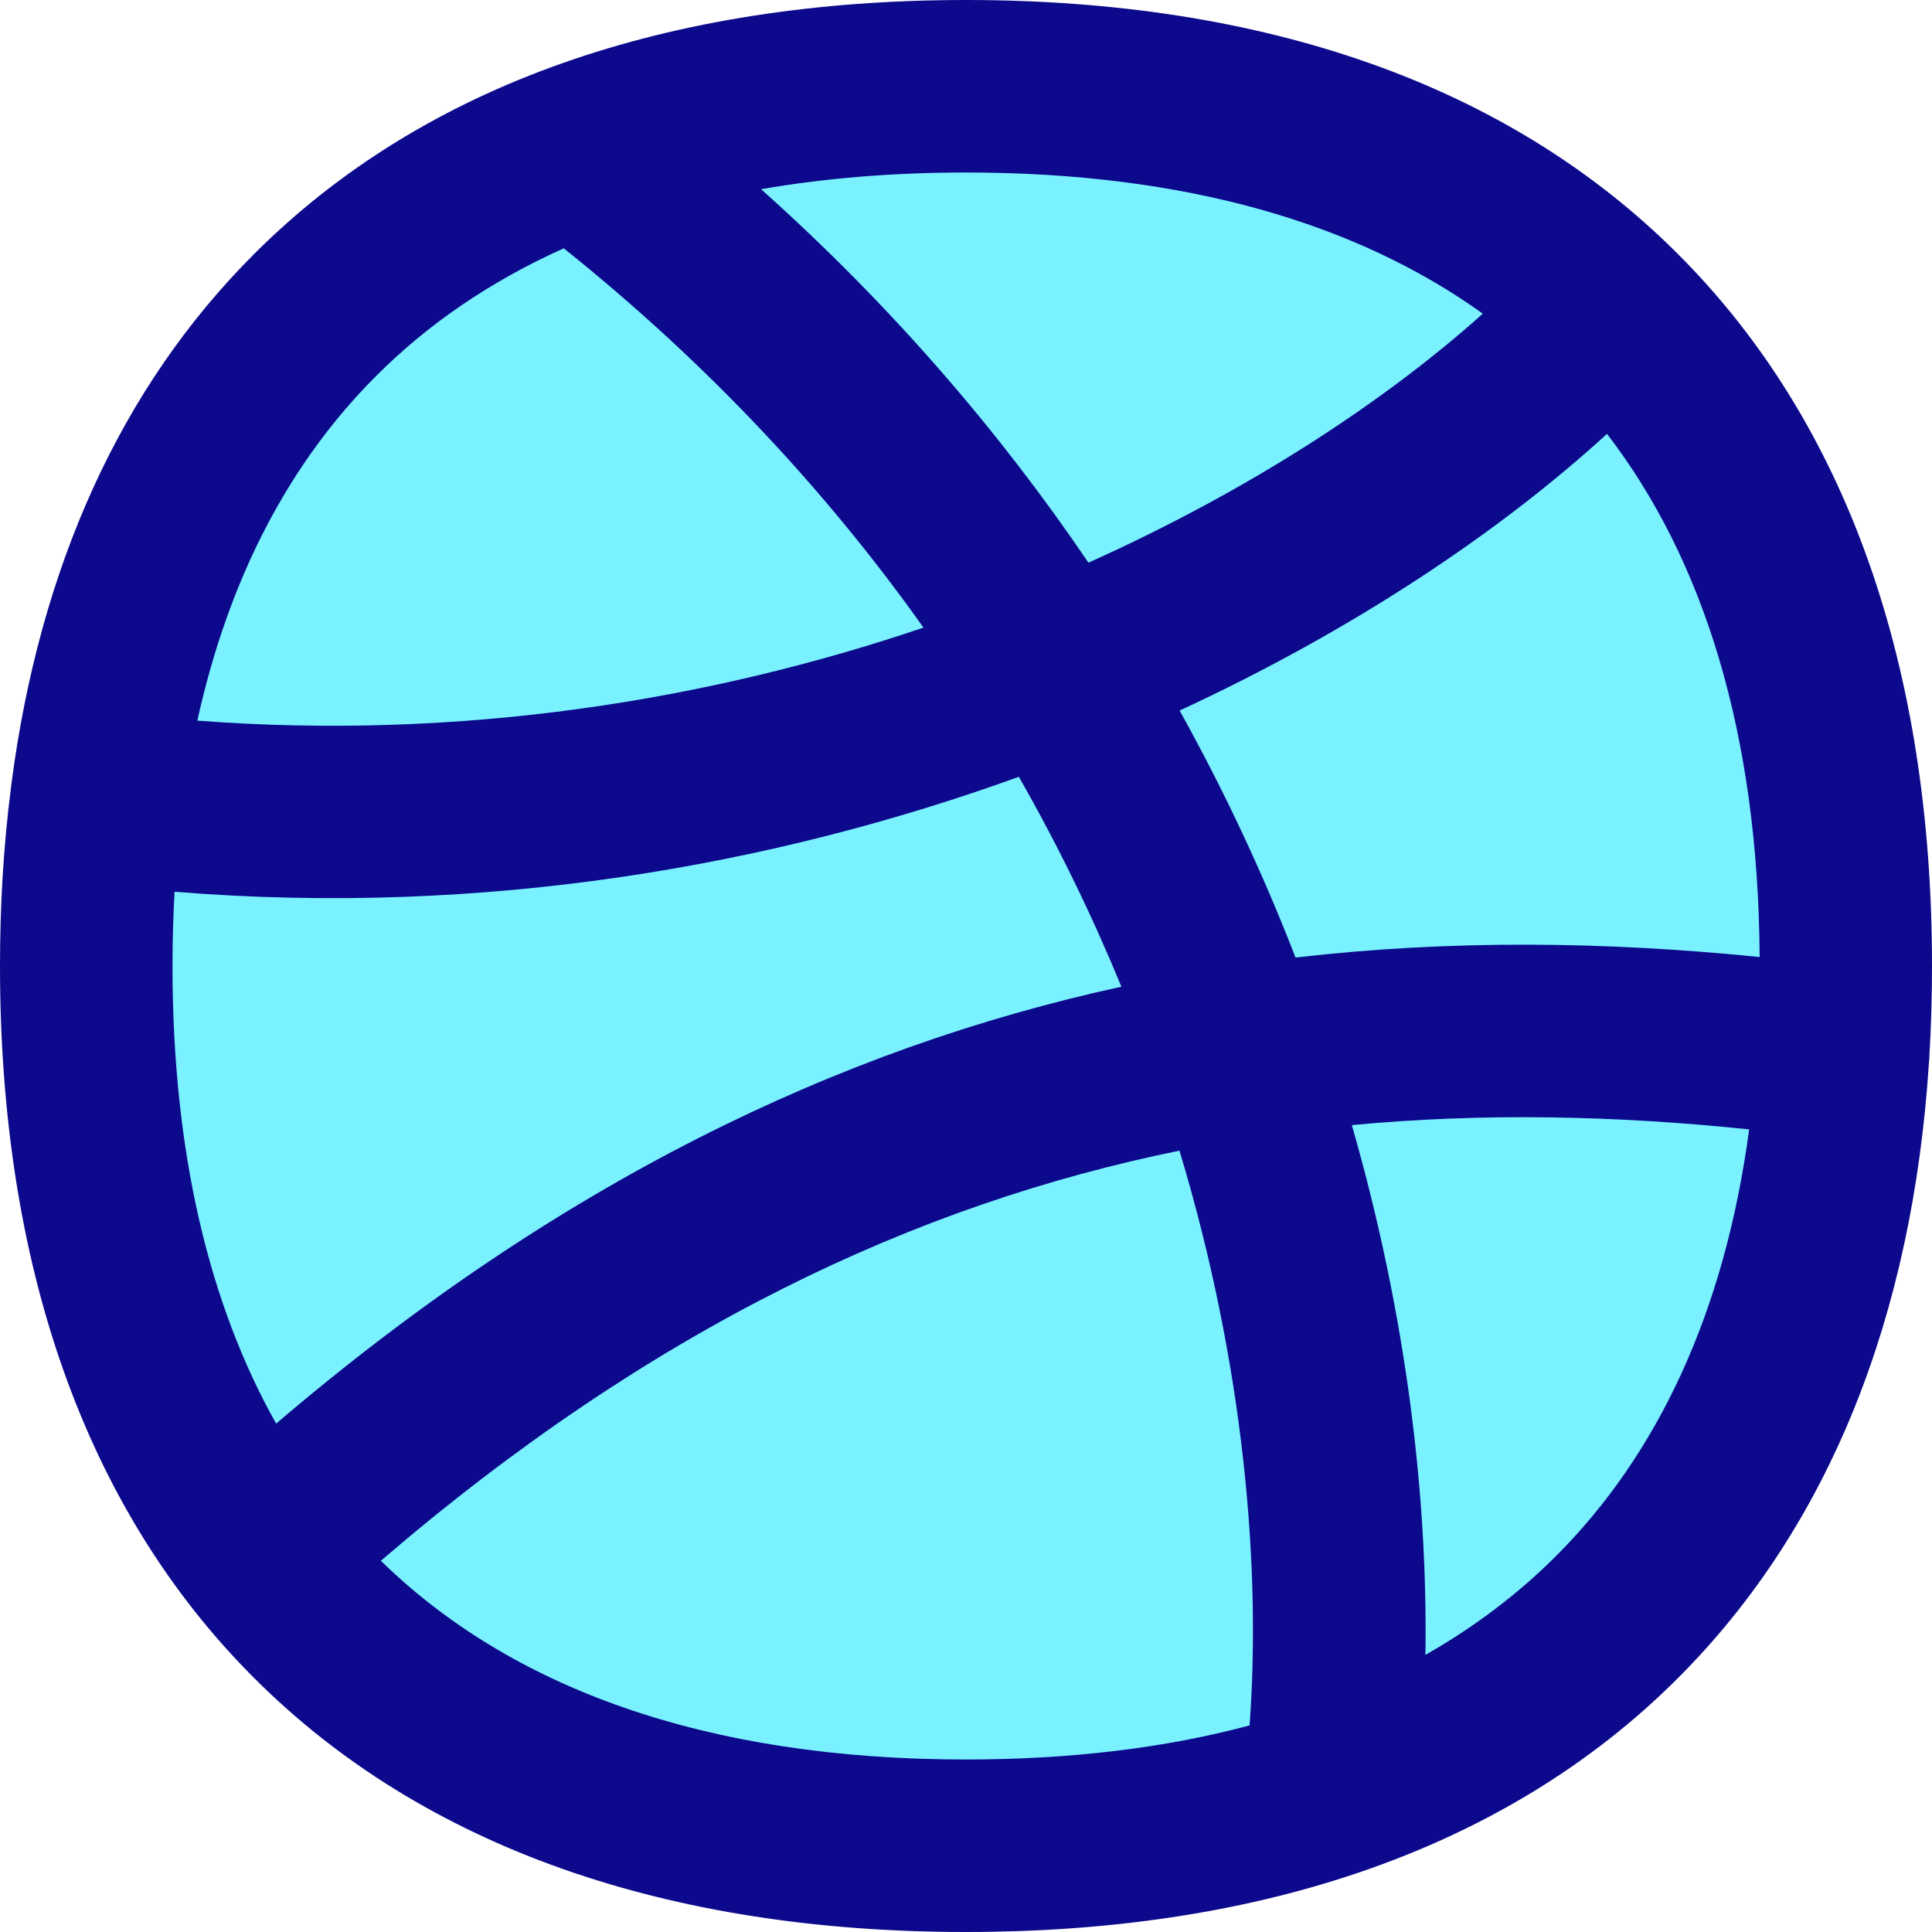
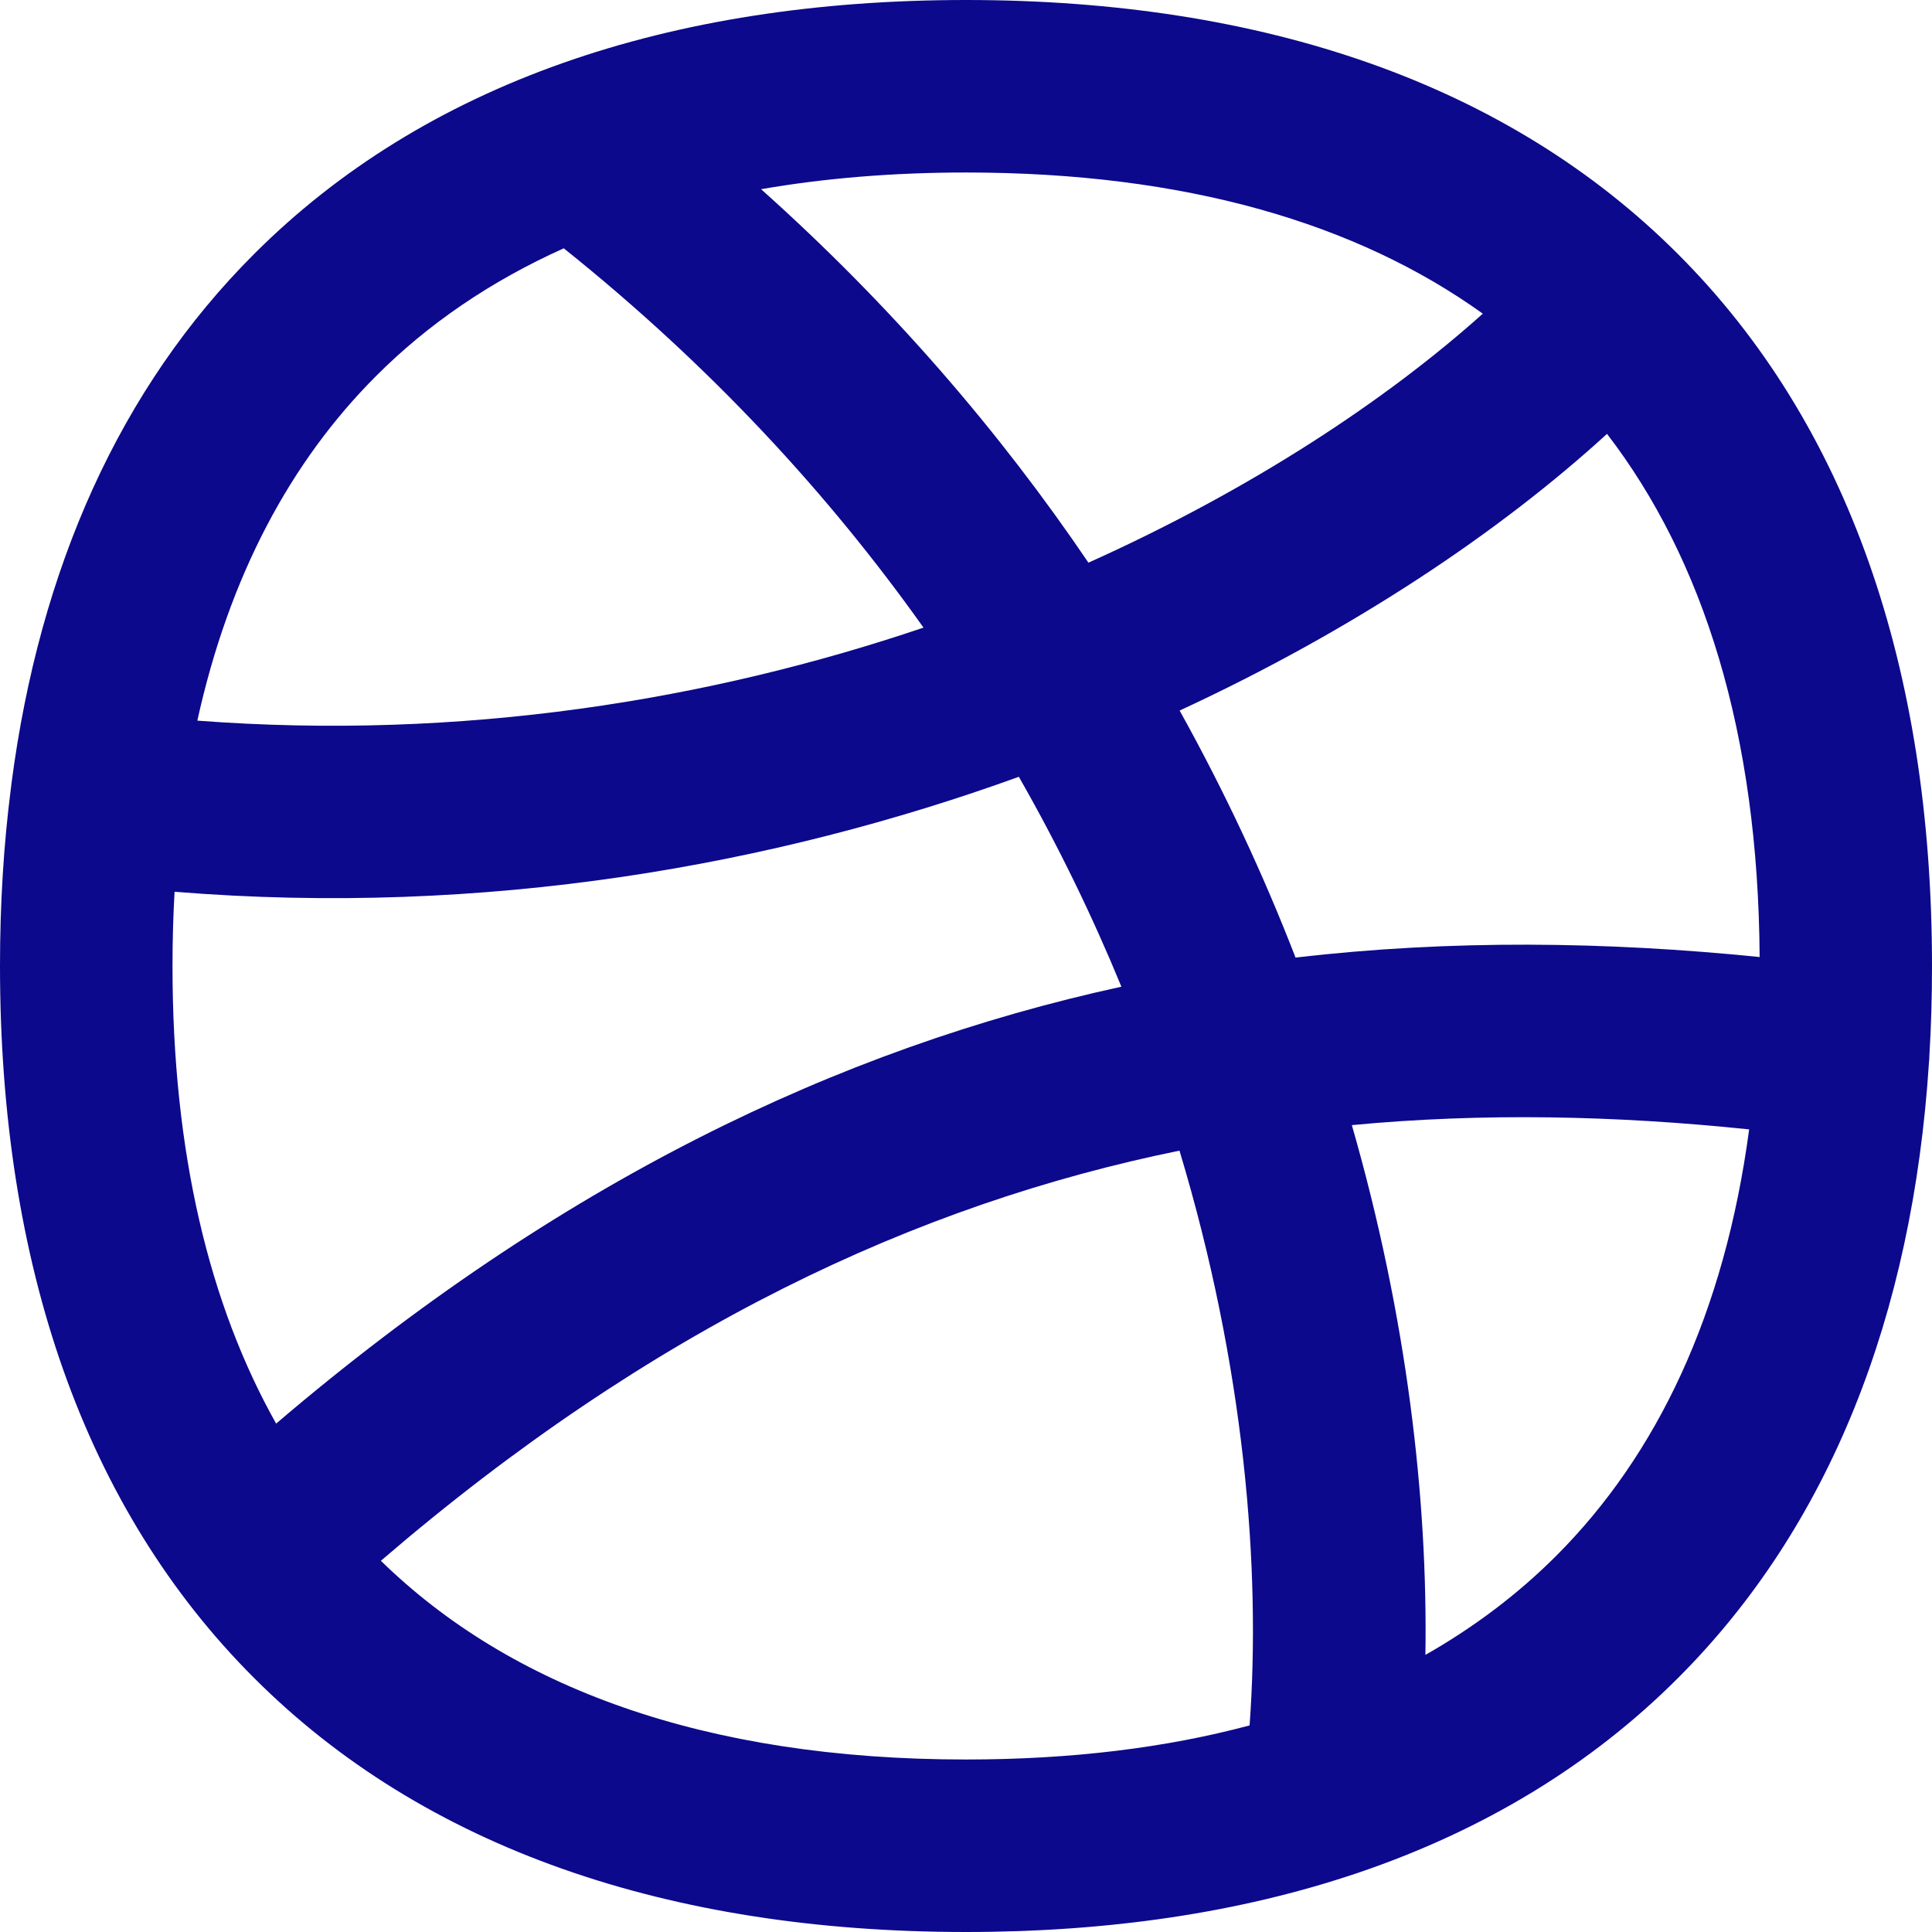
<svg xmlns="http://www.w3.org/2000/svg" fill="none" viewBox="0 0 14 14" id="Dribble-Logo--Streamline-Flex">
  <desc>
    Dribble Logo Streamline Icon: https://streamlinehq.com
  </desc>
  <g id="dribble-logo">
-     <path id="Vector" fill="#7af1ff" d="M7 13.375c4.08 0 6.375 -2.295 6.375 -6.375S11.08 0.625 7 0.625 0.625 2.92 0.625 7 2.92 13.375 7 13.375Z" stroke-width="1" />
    <path id="Union" fill="#0c098c" fill-rule="evenodd" d="M1.25 7c0 -0.184 0.005 -0.363 0.015 -0.538 2.255 0.183 4.347 -0.192 6.118 -0.833 0.289 0.506 0.535 1.015 0.743 1.521 -2.051 0.447 -4.085 1.425 -6.125 3.166C1.517 9.455 1.25 8.354 1.25 7Zm7.297 1.338c-1.905 0.388 -3.822 1.283 -5.787 2.972C3.695 12.224 5.099 12.75 7 12.75c0.765 0 1.45 -0.085 2.055 -0.247 0.083 -1.136 -0.036 -2.6 -0.508 -4.165Zm1.782 3.654c0.018 -1.13 -0.134 -2.452 -0.533 -3.839 0.949 -0.09 1.907 -0.07 2.879 0.031 -0.178 1.334 -0.668 2.36 -1.399 3.091 -0.274 0.274 -0.59 0.514 -0.947 0.717Zm-0.476 1.575c0.897 -0.306 1.674 -0.774 2.307 -1.408 1.096 -1.096 1.699 -2.62 1.818 -4.46 0.002 -0.017 0.003 -0.033 0.003 -0.049C13.994 7.438 14 7.221 14 7c0 -2.155 -0.608 -3.927 -1.841 -5.159C10.927 0.608 9.155 0 7 0 4.845 0 3.073 0.608 1.841 1.841 0.87 2.811 0.287 4.116 0.083 5.678l-0.002 0.018 -0.002 0.016C0.026 6.124 0 6.554 0 7c0 2.155 0.608 3.927 1.841 5.159C3.073 13.392 4.845 14 7 14c1.034 0 1.98 -0.14 2.82 -0.422 0.011 -0.003 0.022 -0.007 0.032 -0.011Zm-0.465 -6.628c-0.23 -0.594 -0.508 -1.193 -0.84 -1.79 1.259 -0.583 2.318 -1.293 3.097 -2.005 0.698 0.908 1.096 2.166 1.106 3.791 -1.118 -0.113 -2.239 -0.127 -3.363 0.004Zm-1.5 -2.862c1.188 -0.534 2.163 -1.182 2.857 -1.804C9.833 1.618 8.59 1.25 7 1.25c-0.534 0 -1.029 0.042 -1.485 0.121 0.952 0.851 1.735 1.766 2.372 2.706ZM4.086 1.799c-0.532 0.239 -0.986 0.55 -1.361 0.926 -0.619 0.619 -1.064 1.448 -1.295 2.497 1.921 0.146 3.714 -0.15 5.262 -0.674 -0.683 -0.962 -1.54 -1.895 -2.606 -2.748Z" clip-rule="evenodd" stroke-width="1" />
  </g>
</svg>